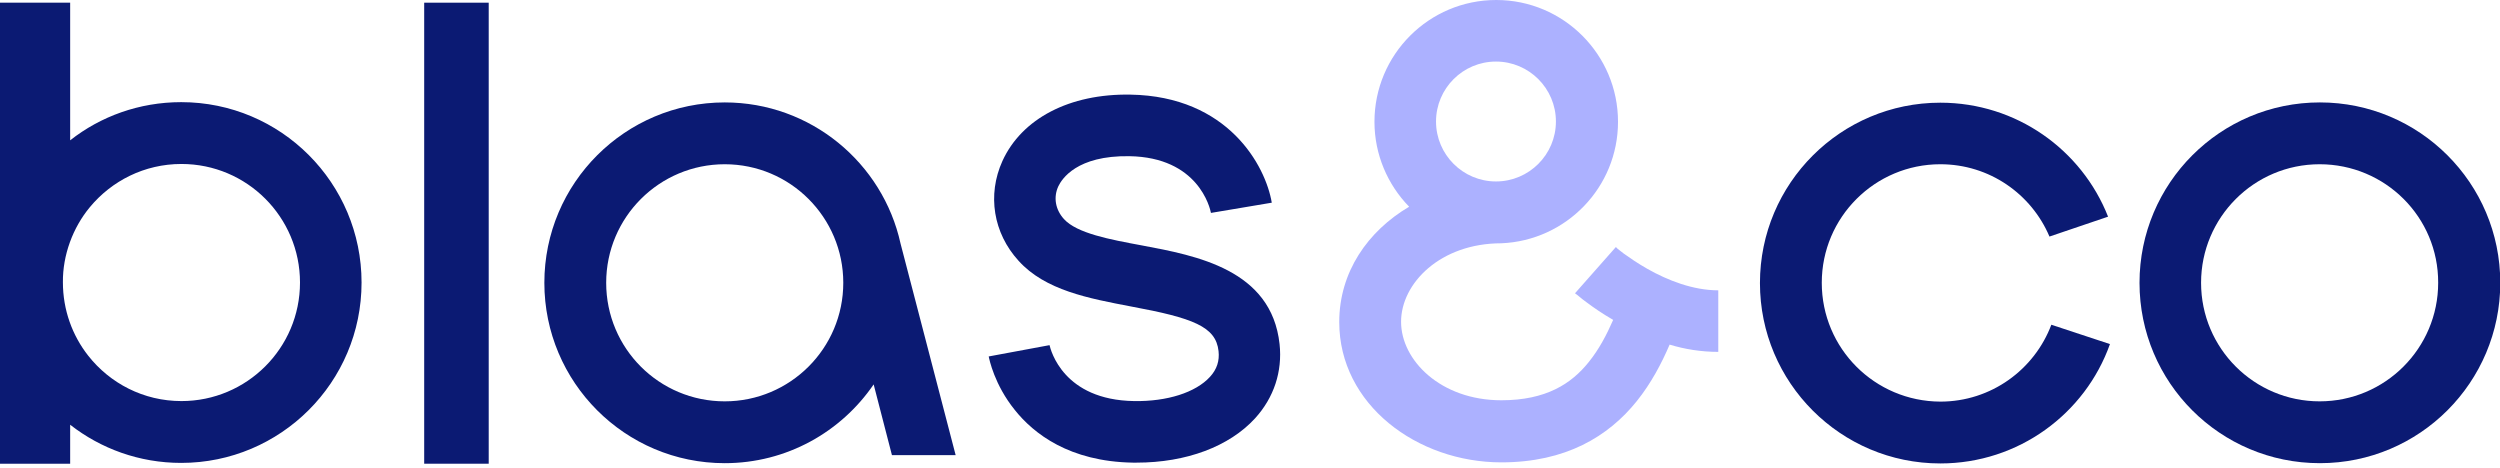
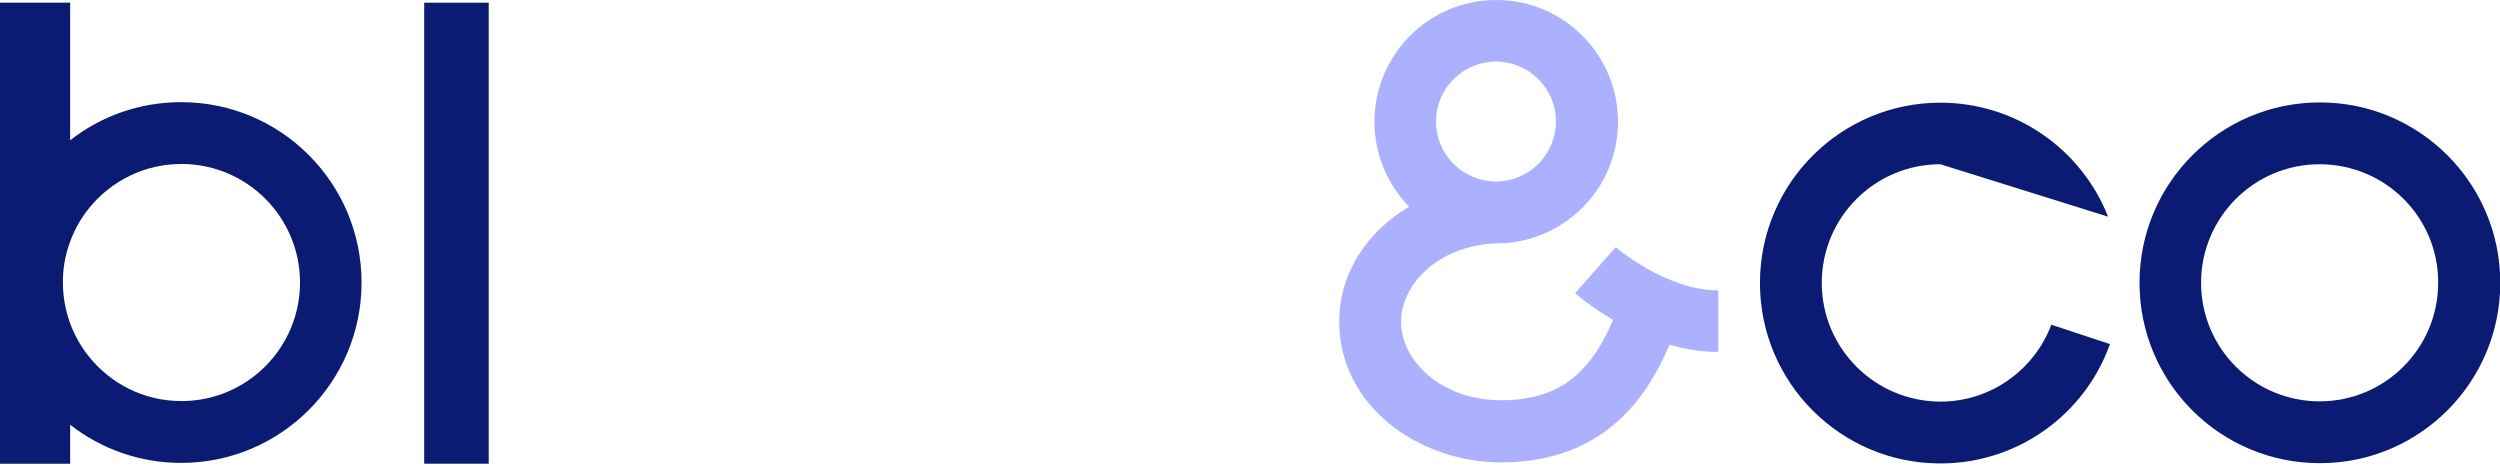
<svg xmlns="http://www.w3.org/2000/svg" width="1000" height="187" viewBox="0 0 1000 187" fill="none">
  <g clip-path="url(#clip0_5_10)">
    <path d="M195.484 1.075H169.677V185.484H195.484V1.075Z" fill="#0B1A73" />
-     <path fill-rule="evenodd" clip-rule="evenodd" d="M242.473 113.118C242.473 86.882 263.763 65.699 289.892 65.699C316.129 65.699 337.312 86.989 337.312 113.118C337.312 139.355 316.022 160.538 289.892 160.538C263.656 160.538 242.473 139.355 242.473 113.118ZM289.892 40.968C250.108 40.968 217.742 73.226 217.742 113.118C217.742 152.903 250 185.269 289.892 185.269C314.624 185.269 336.452 172.796 349.462 153.763L356.774 182.043H382.258L360.215 97.419C353.118 65.161 324.301 40.968 289.892 40.968Z" fill="#0B1A73" />
-     <path fill-rule="evenodd" clip-rule="evenodd" d="M728.71 113.118C728.71 86.882 750 65.699 776.129 65.699C795.806 65.699 812.581 77.635 819.785 94.624L843.226 86.667C832.688 59.892 806.559 41.075 776.129 41.075C736.344 41.075 703.979 73.333 703.979 113.226C703.979 153.011 736.237 185.376 776.129 185.376C807.419 185.376 834.086 165.484 843.979 137.634L820.538 129.893C813.763 147.85 796.452 160.645 776.129 160.645C749.892 160.538 728.71 139.355 728.71 113.118Z" fill="#0B1A73" />
+     <path fill-rule="evenodd" clip-rule="evenodd" d="M728.71 113.118C728.71 86.882 750 65.699 776.129 65.699L843.226 86.667C832.688 59.892 806.559 41.075 776.129 41.075C736.344 41.075 703.979 73.333 703.979 113.226C703.979 153.011 736.237 185.376 776.129 185.376C807.419 185.376 834.086 165.484 843.979 137.634L820.538 129.893C813.763 147.85 796.452 160.645 776.129 160.645C749.892 160.538 728.71 139.355 728.71 113.118Z" fill="#0B1A73" />
    <path fill-rule="evenodd" clip-rule="evenodd" d="M927.849 65.699C901.613 65.699 880.43 86.989 880.43 113.118C880.43 139.355 901.72 160.538 927.849 160.538C954.086 160.538 975.269 139.247 975.269 113.118C975.376 86.882 954.086 65.699 927.849 65.699ZM855.806 113.118C855.806 73.333 888.064 40.968 927.957 40.968C967.742 40.968 1000.11 73.226 1000.11 113.118C1000.11 152.903 967.849 185.269 927.957 185.269C888.064 185.269 855.806 153.011 855.806 113.118Z" fill="#0B1A73" />
-     <path d="M454.624 185.054C454.086 185.054 453.656 185.054 453.118 185.054C427.742 184.624 413.441 173.441 405.914 163.979C397.742 153.871 395.699 143.656 395.484 142.581L419.785 138.065V137.957C420.323 140.215 425.376 160 453.656 160.43C466.882 160.645 478.28 156.989 483.979 150.753C486.774 147.742 487.849 144.301 487.419 140.43C486.344 130.645 477.312 127.204 452.366 122.581C435.484 119.355 418.065 116.129 407.419 104.301C397.312 93.226 394.839 77.957 400.968 64.409C408.71 47.419 427.849 37.419 452.151 37.849C491.29 38.495 506.237 66.344 508.71 81.075L484.409 85.161V85.269C483.979 83.011 479.247 62.903 451.72 62.473C430.645 62.151 424.731 71.613 423.333 74.516C421.29 78.925 422.151 83.871 425.591 87.635C430.753 93.333 443.979 95.806 456.774 98.172C478.602 102.258 508.602 107.85 511.828 137.634C513.011 148.602 509.57 159.032 502.043 167.312C491.72 178.602 474.516 185.054 454.624 185.054Z" fill="#0B1A73" />
    <path fill-rule="evenodd" clip-rule="evenodd" d="M598.387 24.624C585.161 24.624 574.409 35.376 574.409 48.602C574.409 61.828 585.161 72.581 598.387 72.581C611.613 72.581 622.366 61.828 622.366 48.602C622.366 35.376 611.613 24.624 598.387 24.624ZM549.785 48.71C549.785 21.828 571.613 0 598.495 0C625.376 0 647.204 21.828 647.204 48.71C647.204 74.946 626.452 96.237 600.538 97.312C576.129 97.312 560.43 113.333 560.43 128.71C560.43 144.086 576.237 160.108 600.538 160.108C618.495 160.108 628.602 153.441 635.484 144.839C639.57 139.785 642.581 134.086 645.269 127.957C640.968 125.484 637.419 123.011 634.839 121.075C633.333 120 632.258 119.14 631.398 118.387C630.968 118.065 630.645 117.742 630.43 117.634C630.323 117.527 630.215 117.419 630.108 117.419L630 117.312C630 117.312 630 117.312 638.172 108.065C646.344 98.817 646.344 98.817 646.344 98.817L646.452 98.925C646.559 99.032 646.774 99.14 646.989 99.462C647.527 99.892 648.387 100.538 649.462 101.398C651.72 103.011 654.946 105.269 658.925 107.527C667.097 112.151 677.204 116.129 687.312 116.129V140.753C680.43 140.753 673.871 139.677 667.849 137.849C664.624 145.376 660.43 153.333 654.731 160.43C643.333 174.624 626.237 184.946 600.538 184.946C566.882 184.946 535.699 161.828 535.699 128.817C535.699 108.817 547.097 92.473 563.656 82.688C555.054 73.871 549.785 61.828 549.785 48.71Z" fill="#ACB1FF" />
    <path fill-rule="evenodd" clip-rule="evenodd" d="M0 185.484H28.064V169.893C40.323 179.462 55.699 185.161 72.473 185.161C112.258 185.161 144.624 152.903 144.624 113.011C144.624 73.226 112.366 40.86 72.473 40.86C55.699 40.86 40.215 46.559 28.064 56.129V1.075H0V185.484ZM35.914 82.903C44.624 72.366 57.742 65.591 72.581 65.591C98.817 65.591 120 86.882 120 113.011C120 139.247 98.71 160.43 72.581 160.43C57.419 160.43 43.978 153.333 35.269 142.258C28.925 134.194 25.161 123.979 25.161 112.903C25.054 102.043 29.14 91.075 35.914 82.903Z" fill="#0B1A73" />
  </g>
  <defs>
    <clipPath id="clip0_5_10">
      <rect width="1000" height="186.021" fill="white" />
    </clipPath>
  </defs>
</svg>